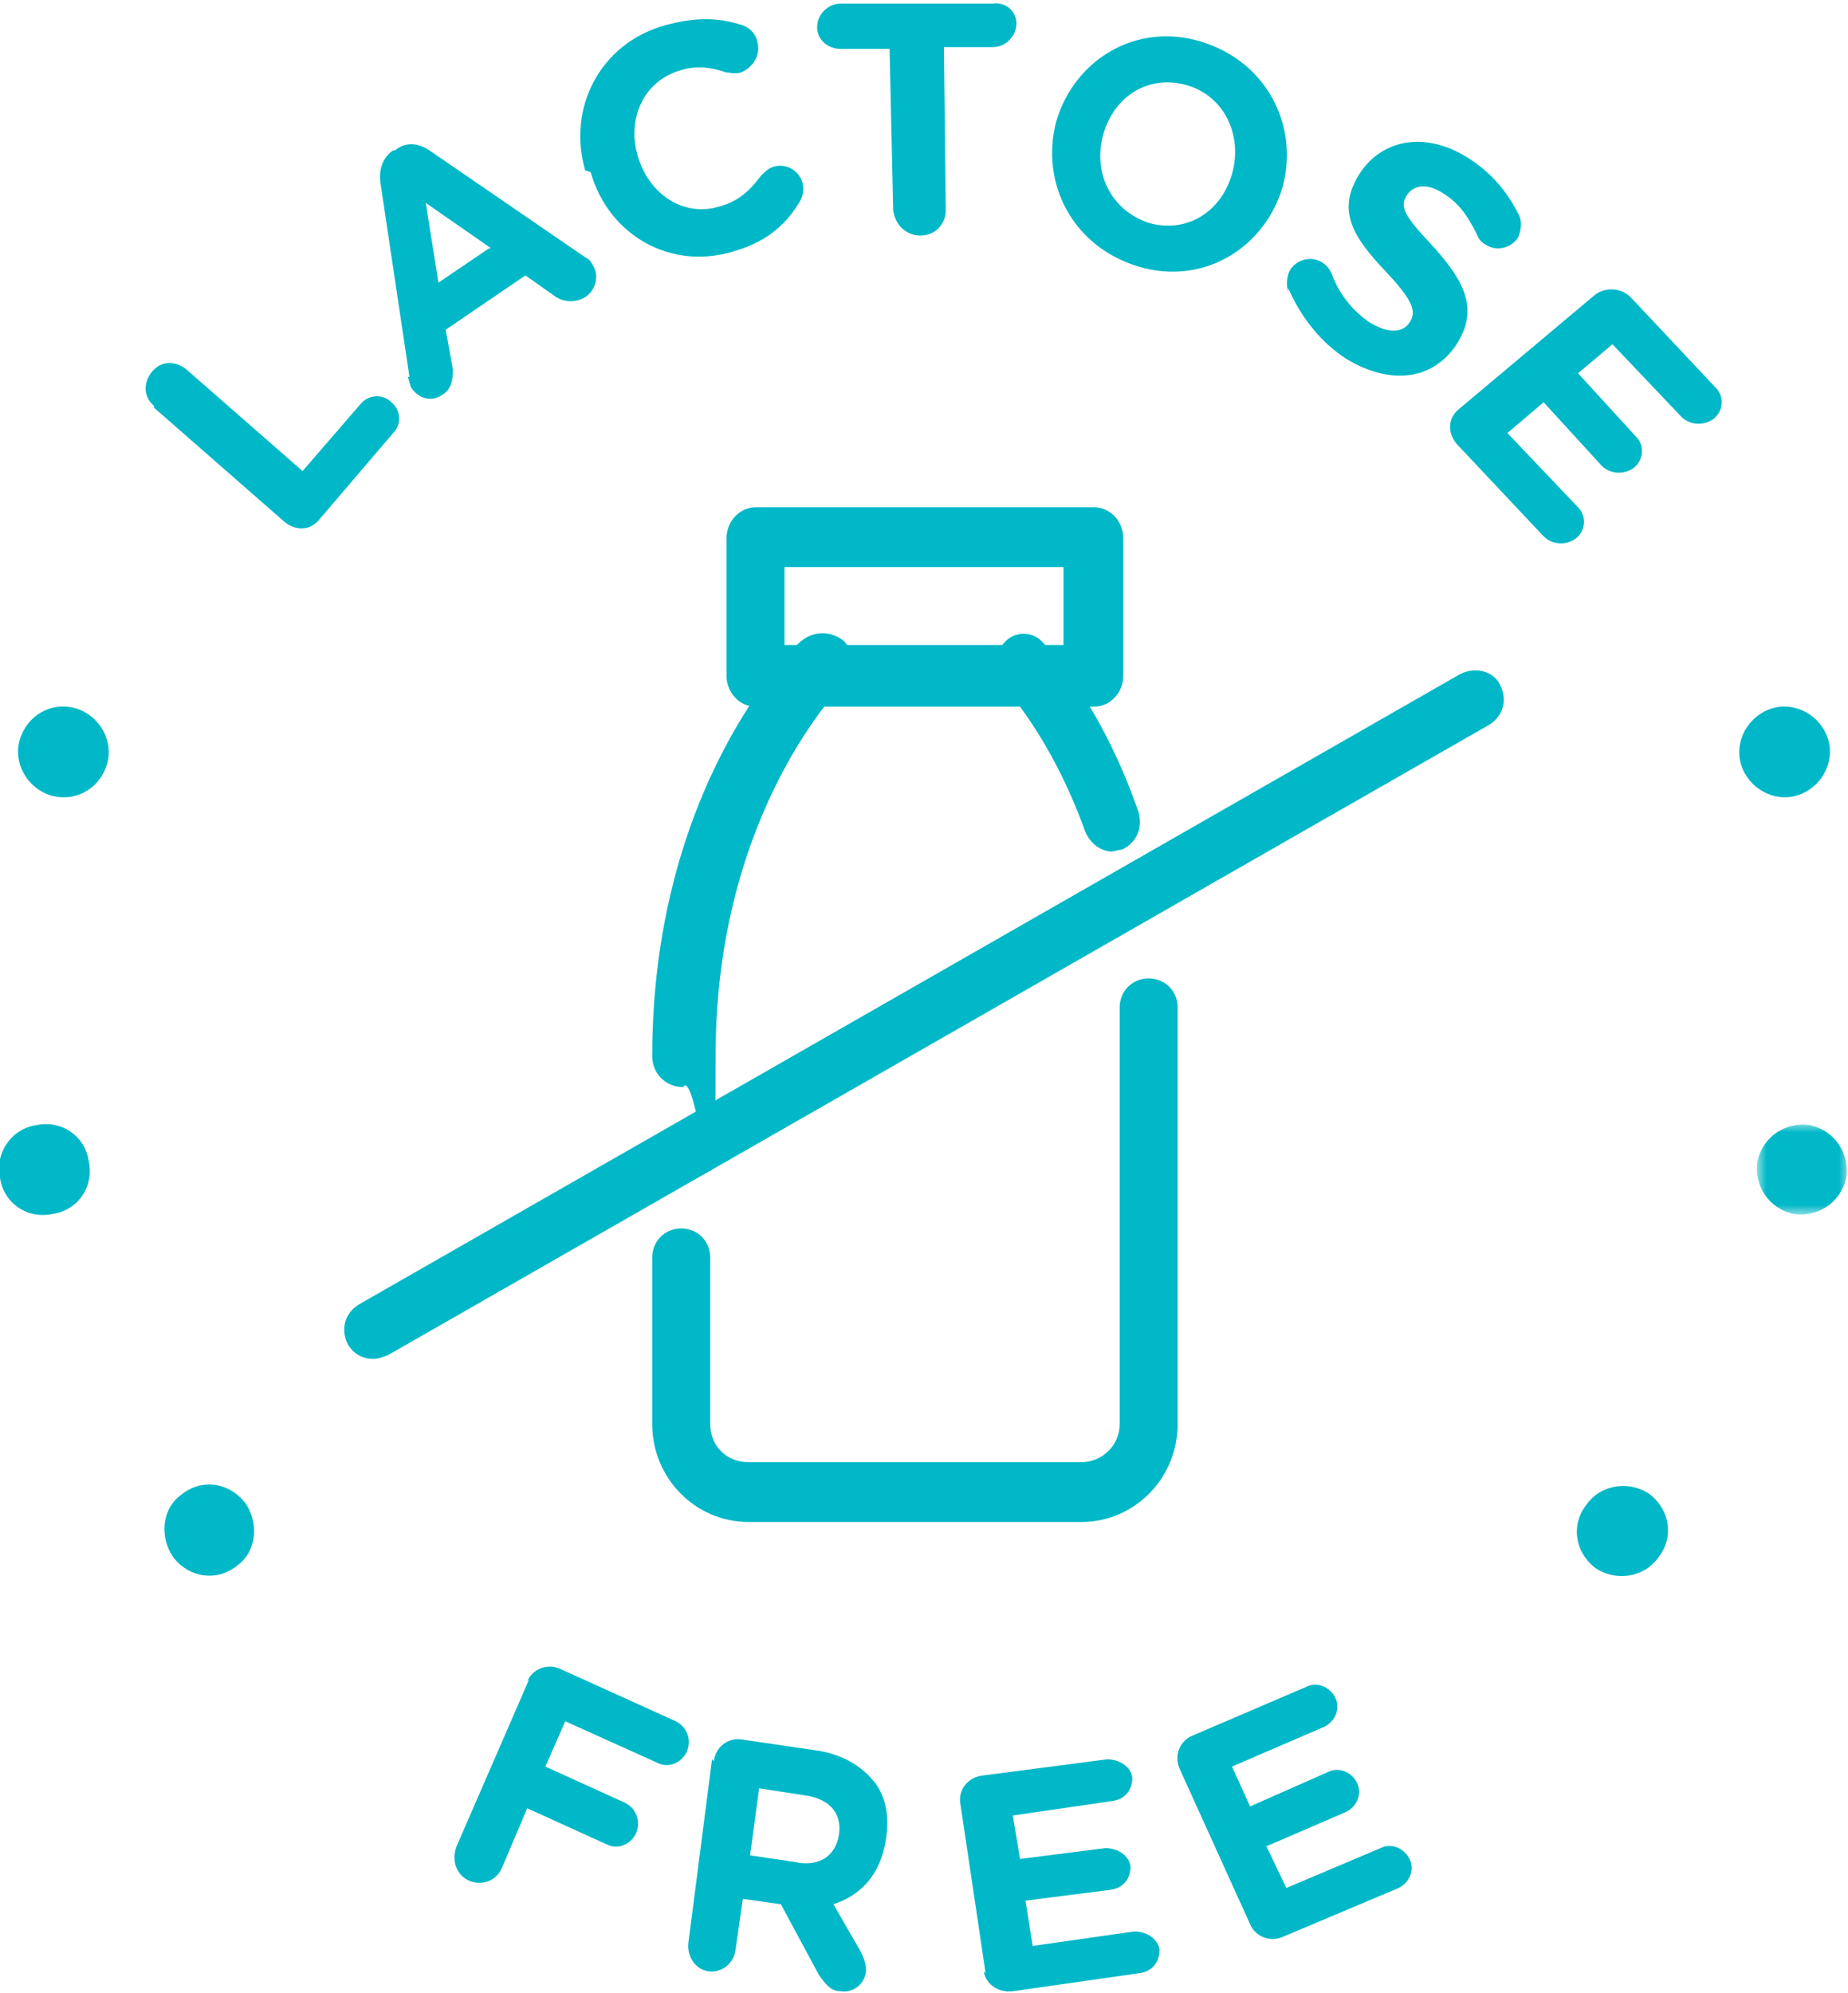
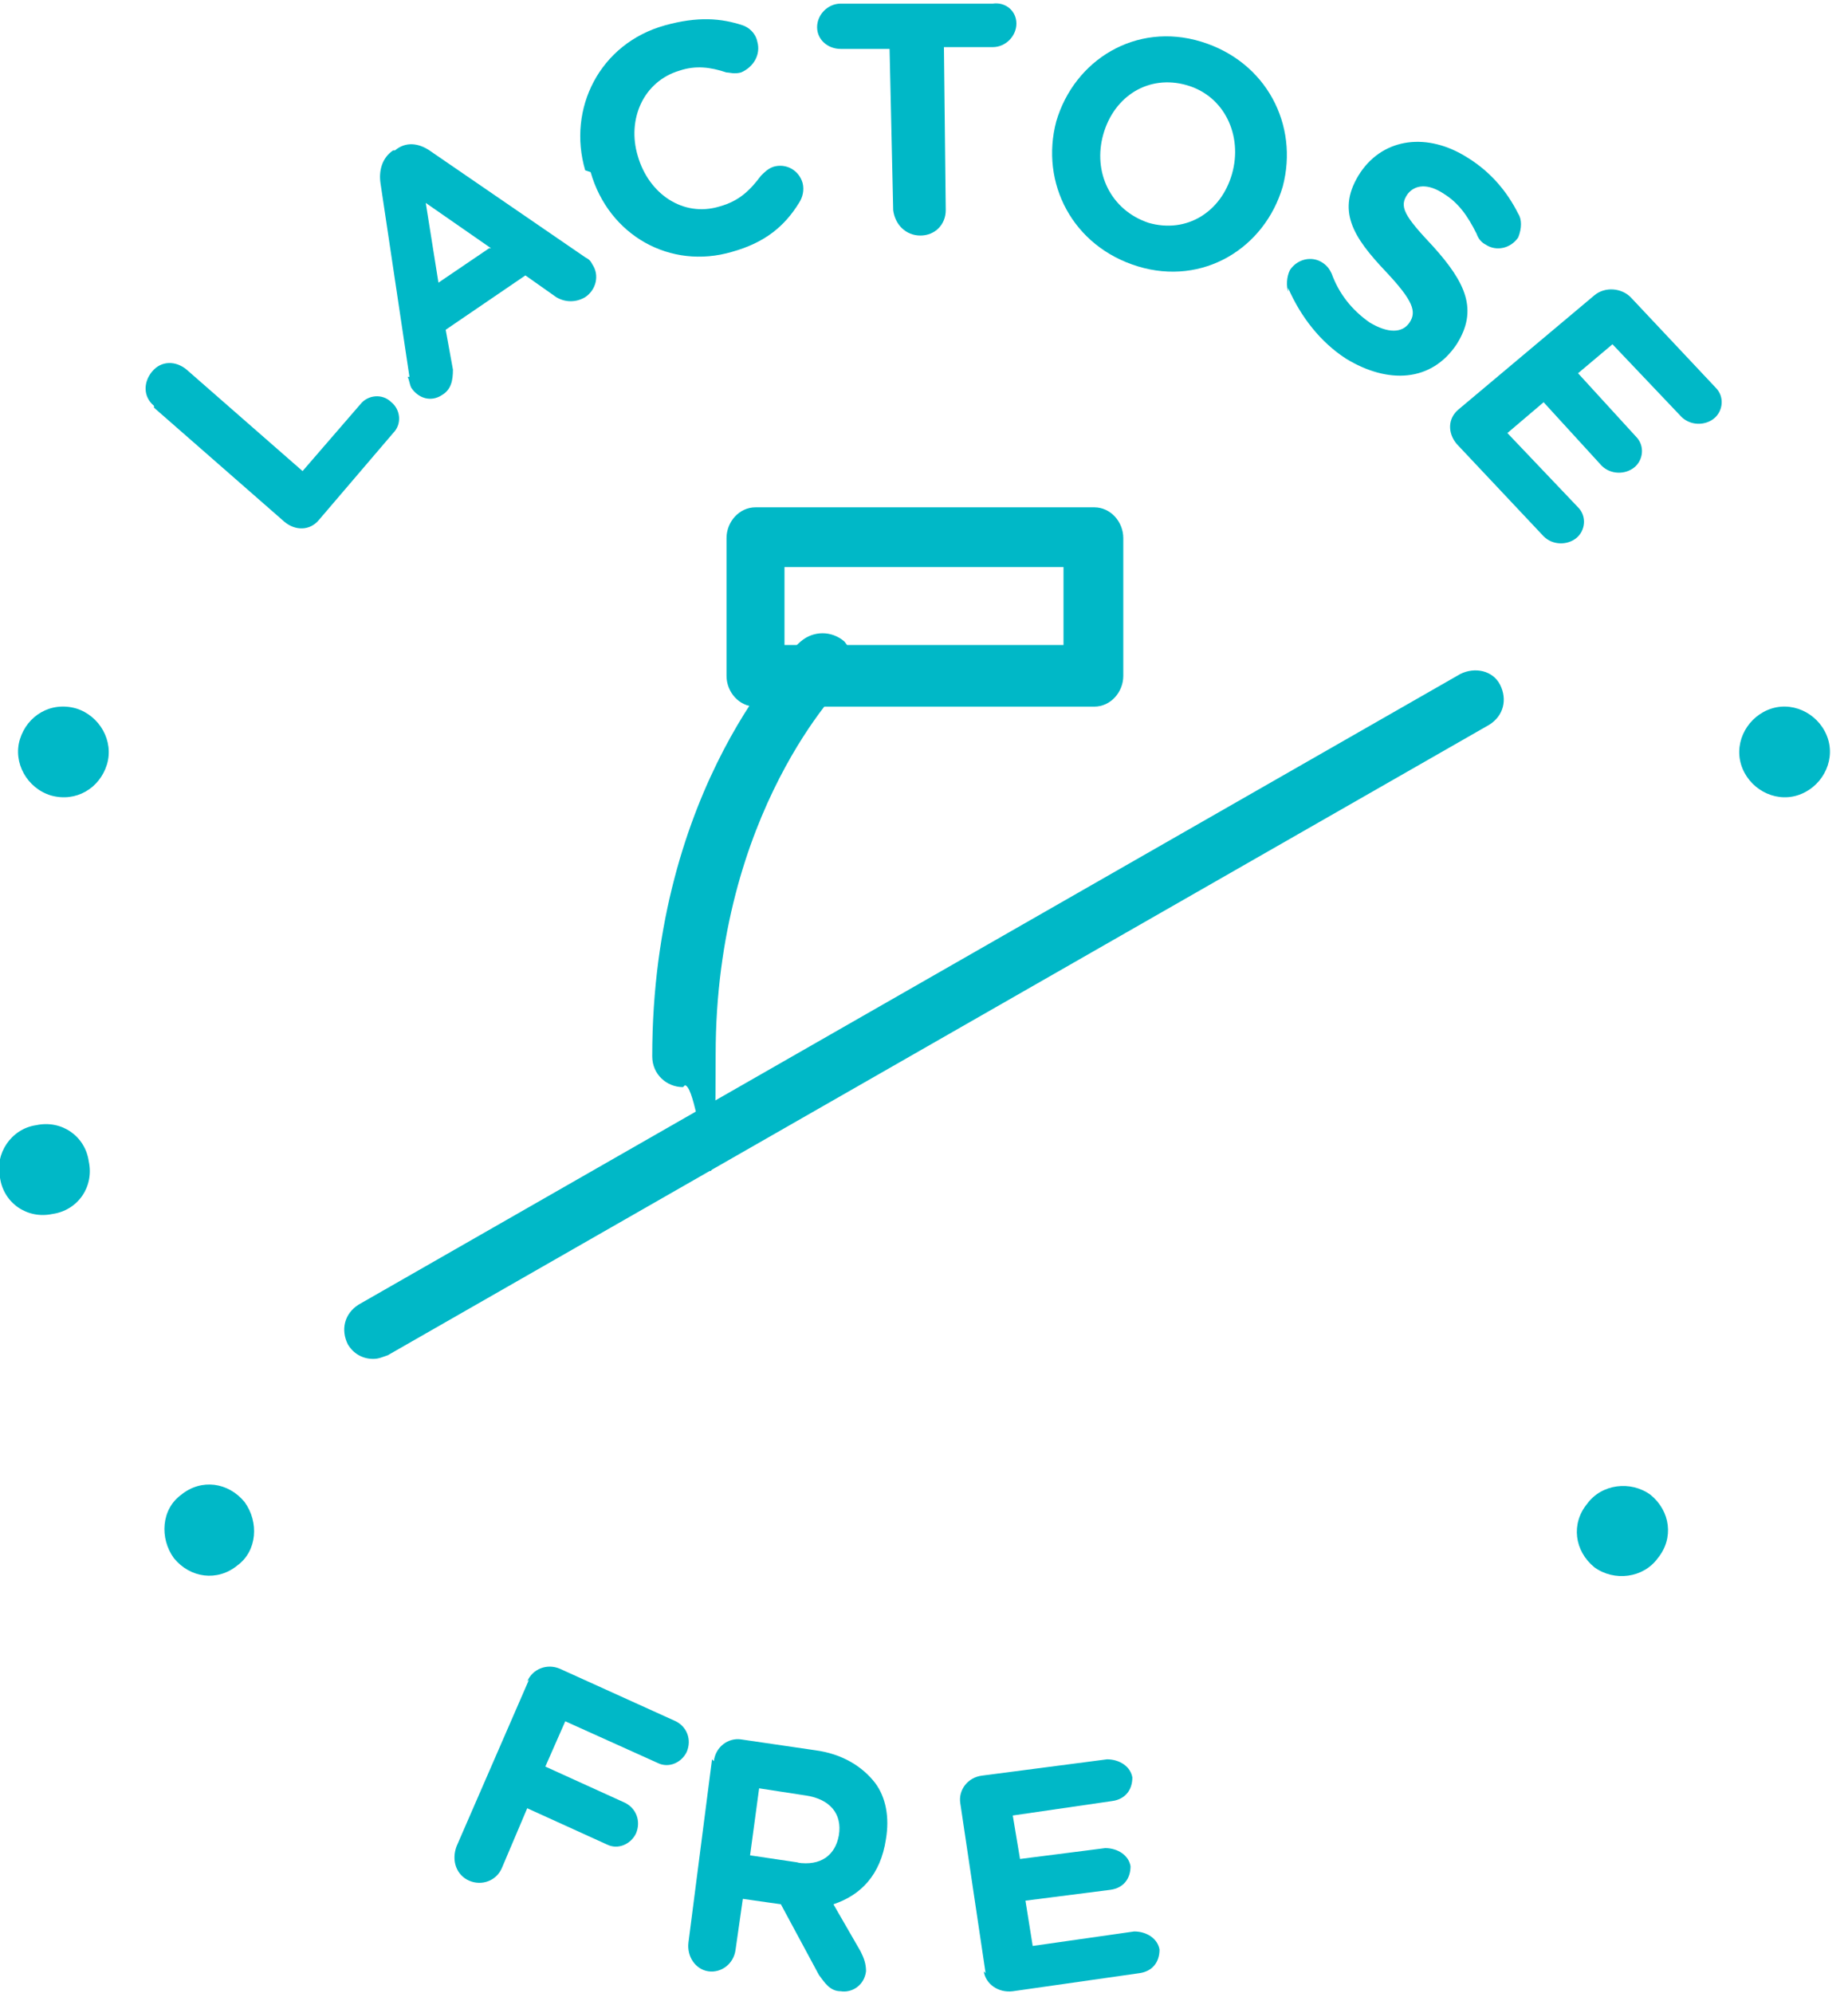
<svg xmlns="http://www.w3.org/2000/svg" id="Vrstva_1" data-name="Vrstva 1" version="1.1" viewBox="0 0 102 110">
  <defs>
    <style>
      .cls-1 {
        mask: url(#mask);
      }

      .cls-2 {
        fill: #00b8c7;
      }

      .cls-2, .cls-3 {
        fill-rule: evenodd;
        stroke-width: 0px;
      }

      .cls-3 {
        fill: #fff;
      }
    </style>
    <mask id="mask" x="97" y="62" width="5" height="5" maskUnits="userSpaceOnUse">
      <g id="mask-2">
        <polygon id="path-1" class="cls-3" points="97 62 102 62 102 67 97 67 97 62" />
      </g>
    </mask>
  </defs>
  <g id="lactore">
    <path id="Fill-1" class="cls-2" d="M60.4,39h-18.7c-.9,0-1.6-.8-1.6-1.7v-7.6c0-.9.7-1.7,1.6-1.7h18.7c.9,0,1.6.8,1.6,1.7v7.6c0,.9-.7,1.7-1.6,1.7h0ZM43.3,35.6h15.4v-4.3h-15.4v4.3Z" />
-     <path id="Fill-3" class="cls-2" d="M59.7,84h-18.4c-2.9,0-5.3-2.4-5.3-5.4v-9.2c0-.9.7-1.6,1.6-1.6s1.6.7,1.6,1.6v9.2c0,1.2.9,2.1,2.1,2.1h18.4c1.1,0,2.1-.9,2.1-2.1v-23c0-.9.7-1.6,1.6-1.6s1.6.7,1.6,1.6v23c0,3-2.4,5.4-5.3,5.4" />
    <path id="Fill-5" class="cls-2" d="M37.7,60c-.9,0-1.7-.7-1.7-1.7,0-14.9,7.8-22.6,8.2-22.9.7-.6,1.7-.6,2.4,0,.6.7.6,1.7,0,2.3-.1.1-7.1,7.1-7.1,20.5s-.8,1.7-1.7,1.7" />
-     <path id="Fill-7" class="cls-2" d="M61.4,47c-.6,0-1.2-.4-1.5-1.1-1.9-5.3-4.5-8-4.5-8-.6-.6-.6-1.7,0-2.4.6-.7,1.6-.7,2.2,0,.1.1,3.1,3.2,5.2,9.2.3.9,0,1.8-.9,2.2-.2,0-.4.1-.6.1" />
    <path id="Fill-9" class="cls-2" d="M20.6,75c-.6,0-1.1-.3-1.4-.8-.4-.8-.2-1.7.6-2.2l60.8-34.8c.8-.4,1.8-.2,2.2.6.4.8.2,1.7-.6,2.2l-60.8,34.8c-.3.1-.5.2-.8.2" />
    <path id="Fill-11" class="cls-2" d="M8.5,22.4c-.6-.5-.6-1.3-.1-1.9.5-.6,1.3-.6,1.9-.1l6.4,5.6,3.2-3.7c.4-.5,1.2-.6,1.7-.1.5.4.6,1.2.1,1.7l-4.1,4.8c-.5.6-1.3.6-1.9.1l-7.2-6.3Z" />
    <path id="Fill-13" class="cls-2" d="M22.6,20.8l-1.6-10.7c-.1-.7.1-1.4.7-1.8h.1c.6-.5,1.3-.4,1.9,0l8.6,5.9c.2.1.3.2.4.4.4.6.2,1.4-.4,1.8-.5.3-1.1.3-1.6,0l-1.7-1.2-4.4,3,.4,2.2c0,.6-.1,1.1-.6,1.4-.6.4-1.3.2-1.7-.4-.1-.2-.1-.4-.2-.6h0ZM27.1,13.7l-3.6-2.5.7,4.4,2.8-1.9Z" />
    <path id="Fill-15" class="cls-2" d="M32.3,9.4h0c-1-3.4.8-7,4.4-8,1.8-.5,3.1-.4,4.3,0,.3.1.7.4.8.9.2.7-.2,1.4-.9,1.7-.4.1-.6,0-.8,0-.9-.3-1.7-.4-2.6-.1-2,.6-2.9,2.7-2.3,4.7h0c.6,2.1,2.5,3.4,4.5,2.8,1.1-.3,1.7-.9,2.3-1.7.2-.2.4-.4.7-.5.7-.2,1.4.2,1.6.9.1.4,0,.8-.2,1.1-.8,1.3-1.9,2.2-3.7,2.7-3.4,1-6.8-.9-7.8-4.4" />
    <path id="Fill-17" class="cls-2" d="M49.1,2.7h-2.7c-.7,0-1.3-.5-1.3-1.2,0-.7.6-1.3,1.3-1.3h8.4c.7-.1,1.3.4,1.3,1.1,0,.7-.6,1.3-1.3,1.3h-2.7s.1,9,.1,9c0,.8-.6,1.4-1.4,1.4-.8,0-1.4-.6-1.5-1.4l-.2-8.9Z" />
    <path id="Fill-19" class="cls-2" d="M58.3,6.7h0c1-3.4,4.4-5.5,8-4.4,3.6,1.1,5.4,4.6,4.5,8h0c-1,3.4-4.4,5.5-8,4.4-3.6-1.1-5.4-4.6-4.5-8M68,9.6h0c.6-2.1-.4-4.3-2.5-4.9-2.1-.6-4,.6-4.6,2.7h0c-.6,2.1.4,4.2,2.5,4.9,2.1.6,4-.6,4.6-2.7" />
    <path id="Fill-21" class="cls-2" d="M71.1,16.1c-.1-.3-.1-.8.1-1.2.4-.6,1.2-.8,1.8-.4.3.2.4.4.5.6.4,1.1,1.1,2,2.1,2.7,1,.6,1.8.6,2.2,0h0c.4-.6.2-1.2-1.3-2.8-1.8-1.9-2.8-3.4-1.4-5.5h0c1.3-1.9,3.7-2.2,5.9-.8,1.3.8,2.2,1.9,2.8,3.1.2.3.2.8,0,1.3-.4.6-1.2.8-1.8.4-.2-.1-.4-.3-.5-.6-.5-1-1-1.7-1.8-2.2-.9-.6-1.6-.5-2,0h0c-.5.7-.2,1.2,1.4,2.9,1.8,2,2.5,3.5,1.3,5.4h0c-1.4,2.1-3.8,2.2-6.1.8-1.4-.9-2.5-2.3-3.2-3.9" />
    <path id="Fill-23" class="cls-2" d="M80.5,22.6l7.5-6.3c.6-.5,1.5-.4,2,.1l4.7,5c.5.5.4,1.3-.1,1.7-.5.4-1.3.4-1.8-.1l-3.8-4-1.9,1.6,3.2,3.5c.5.5.4,1.3-.1,1.7-.5.4-1.3.4-1.8-.1l-3.2-3.5-2,1.7,3.9,4.1c.5.5.4,1.3-.1,1.7-.5.4-1.3.4-1.8-.1l-4.8-5.1c-.5-.6-.5-1.4.1-1.9" />
    <path id="Fill-25" class="cls-2" d="M4.2,39.1h0c1.3.4,2.1,1.8,1.7,3.1-.4,1.3-1.7,2.1-3.1,1.7h0c-1.3-.4-2.1-1.8-1.7-3.1.4-1.3,1.7-2.1,3.1-1.7" />
    <path id="Fill-27" class="cls-2" d="M2,62.1h0c1.4-.3,2.7.6,2.9,2,.3,1.4-.6,2.7-2,2.9h0c-1.4.3-2.7-.6-2.9-2-.3-1.3.6-2.7,2-2.9" />
    <path id="Fill-29" class="cls-2" d="M10,82.5h0c1.1-.9,2.6-.7,3.5.4.8,1.1.7,2.7-.4,3.5h0c-1.1.9-2.6.7-3.5-.4-.8-1.1-.7-2.7.4-3.5" />
    <path id="Fill-31" class="cls-2" d="M29.1,92.8c.3-.7,1.1-1,1.8-.7l6.4,2.9c.6.3.9,1,.6,1.7-.3.6-1,.9-1.6.6l-5.1-2.3-1.1,2.5,4.4,2c.6.3.9,1,.6,1.7-.3.6-1,.9-1.6.6l-4.4-2-1.4,3.3c-.3.7-1.1,1-1.8.7-.7-.3-1-1.1-.7-1.9l4-9.2Z" />
    <path id="Fill-33" class="cls-2" d="M39.4,97.2c.1-.8.8-1.3,1.5-1.2l4.1.6c1.5.2,2.6.9,3.3,1.8.6.8.8,1.9.6,3.1h0c-.3,2-1.4,3.1-2.9,3.6l1.5,2.6c.2.4.3.7.3,1.1-.1.8-.8,1.2-1.4,1.1-.6,0-.9-.5-1.2-.9l-2.1-3.9-2.1-.3-.4,2.8c-.1.8-.8,1.3-1.5,1.2-.7-.1-1.2-.8-1.1-1.6l1.3-10.1ZM44,102.8c1.3.2,2.1-.4,2.3-1.5h0c.2-1.2-.5-2-1.8-2.2l-2.6-.4-.5,3.7,2.7.4Z" />
    <path id="Fill-35" class="cls-2" d="M54.4,108.9l-1.4-9.4c-.1-.7.4-1.4,1.2-1.5l6.9-.9c.7,0,1.3.4,1.4,1,0,.7-.4,1.2-1.1,1.3l-5.5.8.4,2.4,4.7-.6c.7,0,1.3.4,1.4,1,0,.7-.4,1.2-1.1,1.3l-4.7.6.4,2.5,5.6-.8c.7,0,1.3.4,1.4,1,0,.7-.4,1.2-1.1,1.3l-7,1c-.8.1-1.5-.4-1.6-1.1" />
-     <path id="Fill-37" class="cls-2" d="M69,106.2l-3.9-8.6c-.3-.7,0-1.5.7-1.8l6.3-2.7c.6-.3,1.3,0,1.6.6.3.6,0,1.3-.6,1.6l-5.1,2.2,1,2.2,4.3-1.9c.6-.3,1.3,0,1.6.6.3.6,0,1.3-.6,1.6l-4.4,1.9,1.1,2.3,5.2-2.2c.6-.3,1.3,0,1.6.6s0,1.3-.6,1.6l-6.4,2.7c-.7.3-1.5,0-1.8-.7" />
    <path id="Fill-39" class="cls-2" d="M88,86.5h0c-1.1-.9-1.3-2.4-.4-3.5.8-1.1,2.4-1.3,3.5-.5h0c1.1.9,1.3,2.4.4,3.5-.8,1.1-2.4,1.3-3.5.5" />
    <g id="Group-43">
      <g class="cls-1">
-         <path id="Fill-41" class="cls-2" d="M99,67h0c-1.4-.3-2.2-1.6-2-2.9.3-1.4,1.6-2.2,2.9-2h0c1.4.3,2.2,1.6,2,2.9-.3,1.4-1.6,2.2-2.9,2" />
-       </g>
+         </g>
    </g>
    <path id="Fill-44" class="cls-2" d="M99.2,43.9h0c-1.3.4-2.7-.4-3.1-1.7-.4-1.3.4-2.7,1.7-3.1h0c1.3-.4,2.7.4,3.1,1.7.4,1.3-.4,2.7-1.7,3.1" />
  </g>
</svg>